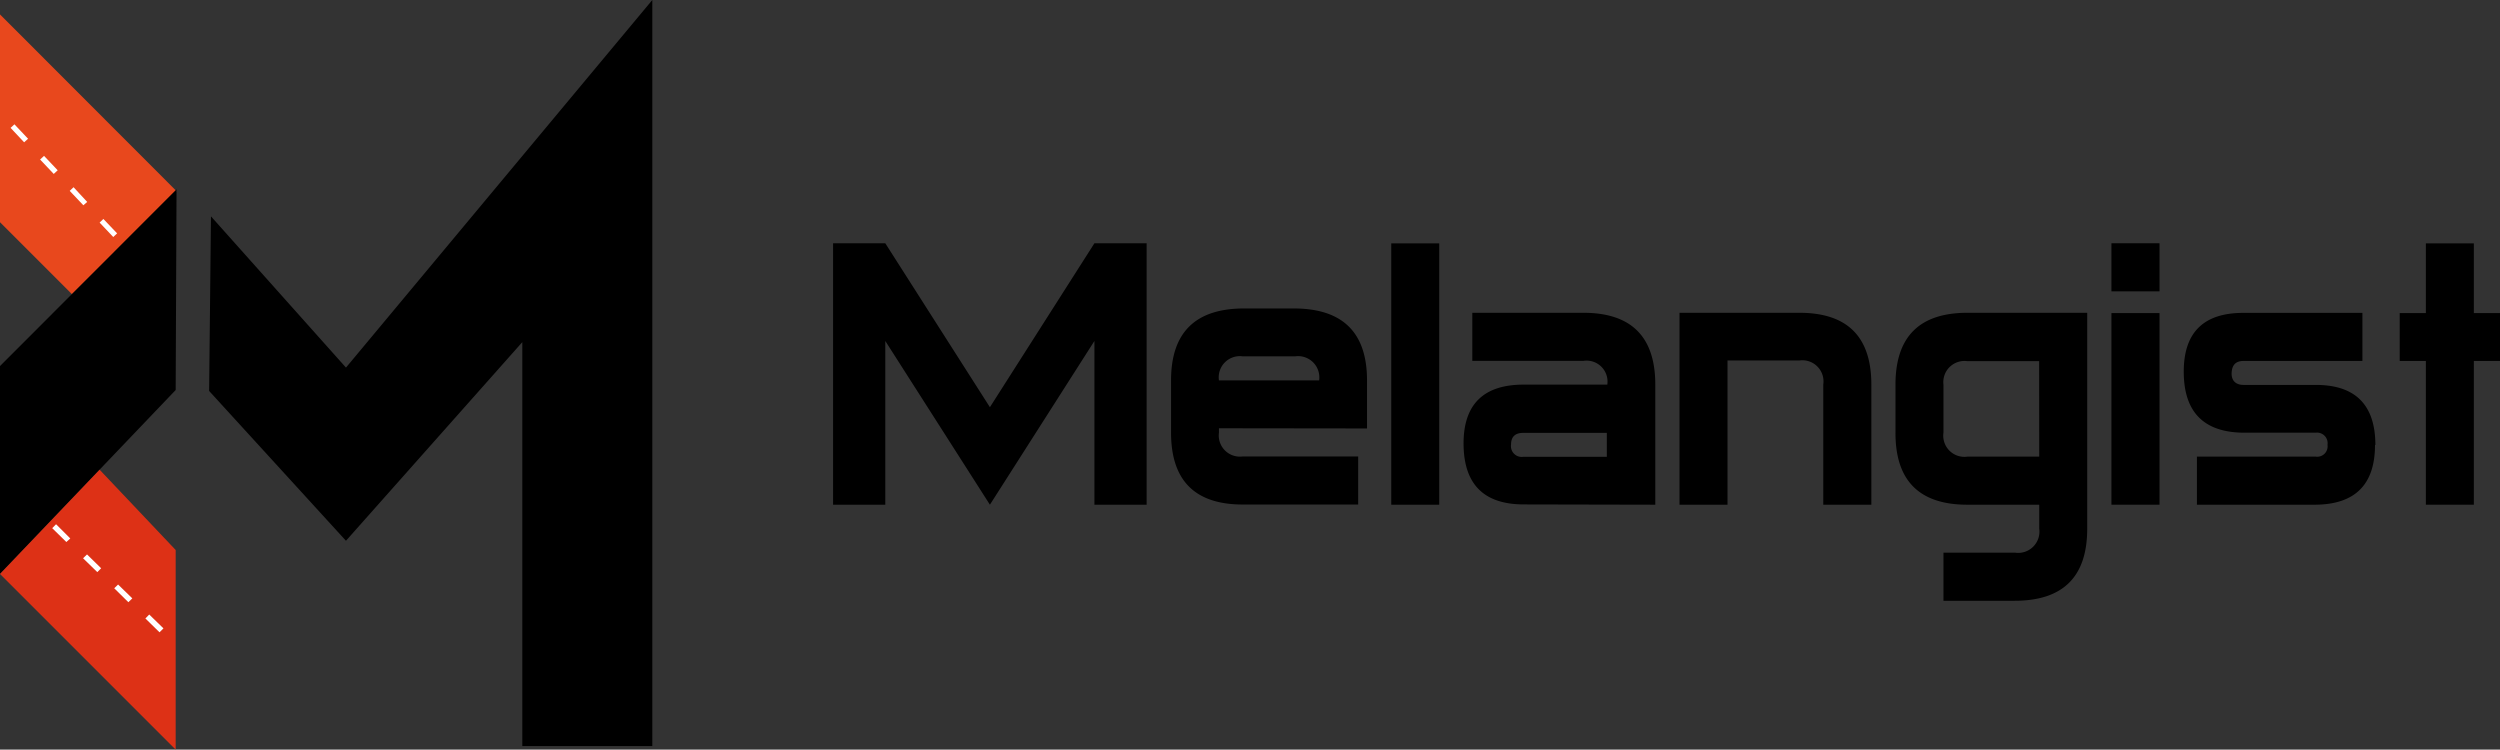
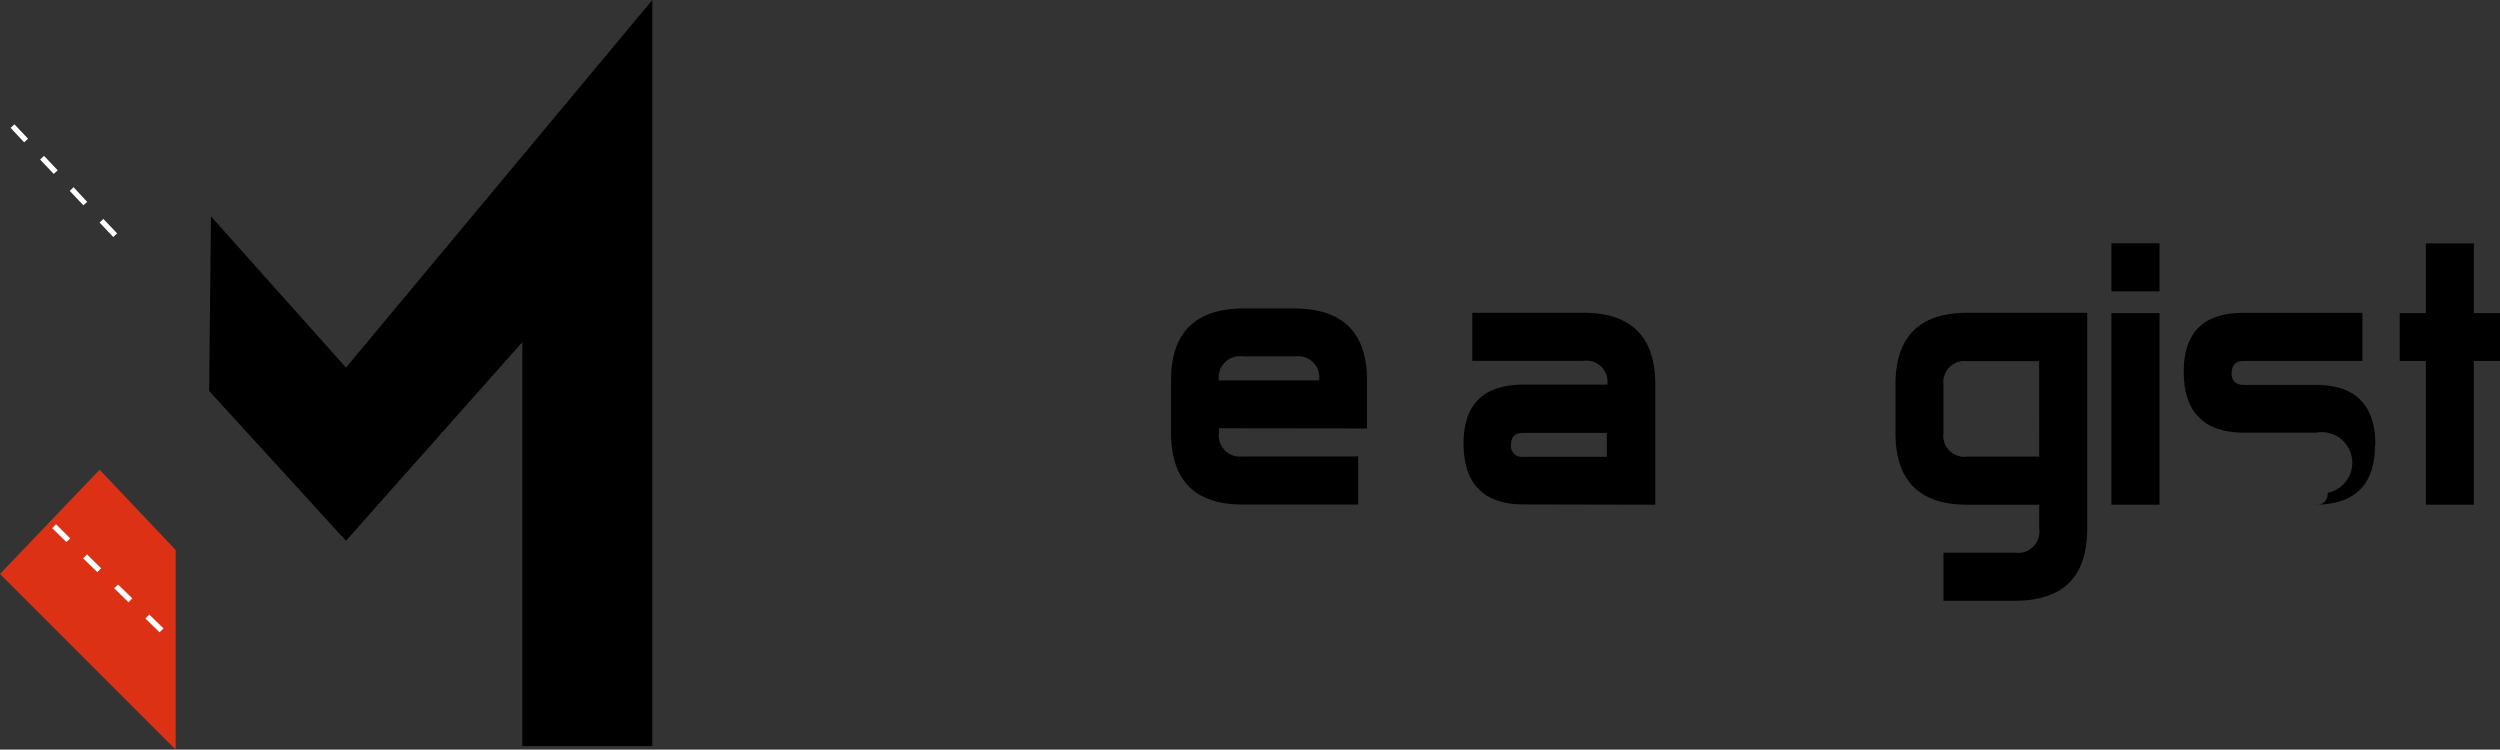
<svg xmlns="http://www.w3.org/2000/svg" width="260" height="77.96" viewBox="0 0 260 77.96">
  <rect x="0" y="0" width="260" height="77.96" fill="#333333" stroke="none" />
  <defs>
    <clipPath id="a">
      <rect width="260" height="77.96" fill="none" />
    </clipPath>
  </defs>
  <title>logo</title>
-   <polygon points="0 23.11 7.49 30.6 18.36 19.88 0 1.5 0 23.11" fill="#e8481d" />
-   <polygon points="0 38.07 0 59.69 18.27 40.56 18.36 19.69 0 38.07" />
  <polygon points="0 59.69 18.27 77.96 18.27 57.2 10.36 48.85 0 59.69" fill="#dd3116" />
  <path d="M11.78,24.65l-1.42-1.5.39-.38,1.43,1.5Zm-3.11-3.3-1.42-1.5.4-.38L9.07,21ZM5.59,18.09l-1.42-1.5.41-.38L6,17.71ZM2.51,14.8,1.1,13.3l.4-.37,1.42,1.5Z" fill="#fff" fill-rule="evenodd" />
  <path d="M16.59,65.76l-1.47-1.44.4-.41L17,65.35Zm-3.24-3.13-1.47-1.45.4-.39,1.48,1.44ZM10.12,59.5,8.64,58.06l.41-.4,1.47,1.44ZM6.9,56.37,5.43,54.93l.4-.41L7.31,56Z" fill="#fff" fill-rule="evenodd" />
  <polygon points="67.84 0 35.98 38.23 21.94 22.5 21.75 40.66 35.98 56.24 54.32 35.58 54.32 77.59 67.84 77.59 67.84 0" />
-   <polygon points="119.25 52.49 113.82 52.49 113.82 35.46 102.95 52.49 92.07 35.46 92.07 52.49 86.64 52.49 86.64 25.3 92.07 25.3 102.95 42.35 113.82 25.3 119.25 25.3 119.25 52.49" />
  <g clip-path="url(#a)">
    <path d="M142.17,44.56v-5q0-7.48-7.62-7.48h-5.16q-7.6,0-7.6,7.48V45q0,7.47,7.46,7.47h12v-5h-12A2.2,2.2,0,0,1,126.77,45v-.46Zm-15.4-5a2.2,2.2,0,0,1,2.48-2.5h5.44a2.21,2.21,0,0,1,2.5,2.5Z" />
-     <rect x="144.69" y="25.31" width="4.99" height="27.18" />
    <path d="M172.15,52.49V40q0-7.47-7.48-7.47H153.12v5h11.55A2.18,2.18,0,0,1,167.16,40V40h-8.7q-6.24,0-6.25,6.11,0,6.34,6.25,6.35Zm-15-6.26c0-.8.42-1.21,1.26-1.21h8.7v2.49h-8.7a1.12,1.12,0,0,1-1.26-1.28" />
-     <path d="M179.66,52.49v-15h7.47A2.2,2.2,0,0,1,189.62,40V52.49h5V40q0-7.47-7.48-7.47H174.67V52.49Z" />
    <path d="M217.07,55q0,7.49-7.57,7.48h-7.38v-5h7.47a2.21,2.21,0,0,0,2.49-2.5V52.49h-7.47q-7.49,0-7.48-7.47V40q0-7.47,7.48-7.47h12.46Zm-5-17.44h-7.47A2.2,2.2,0,0,0,202.12,40v5a2.2,2.2,0,0,0,2.49,2.49h7.47Z" />
    <path d="M224.59,52.49h-5V32.56h5Zm0-22.19h-5v-5h5Z" />
-     <path d="M247,46.28q0,6.16-6.2,6.21H228.48v-5h12.36a1.08,1.08,0,0,0,1.22-1.23A1.1,1.1,0,0,0,240.84,45h-7.52q-6.21-.06-6.21-6.35,0-6.12,6.21-6.11h12.37v5H233.32c-.79,0-1.19.41-1.23,1.23s.44,1.26,1.23,1.26h7.52q6.19,0,6.2,6.25" />
+     <path d="M247,46.28q0,6.16-6.2,6.21H228.48h12.36a1.08,1.08,0,0,0,1.22-1.23A1.1,1.1,0,0,0,240.84,45h-7.52q-6.21-.06-6.21-6.35,0-6.12,6.21-6.11h12.37v5H233.32c-.79,0-1.19.41-1.23,1.23s.44,1.26,1.23,1.26h7.52q6.19,0,6.2,6.25" />
    <polygon points="249.57 37.54 252.29 37.54 252.29 52.49 257.28 52.49 257.28 37.54 260 37.54 260 32.56 257.28 32.56 257.28 25.31 252.29 25.31 252.29 32.56 249.57 32.56 249.57 37.54" />
  </g>
</svg>